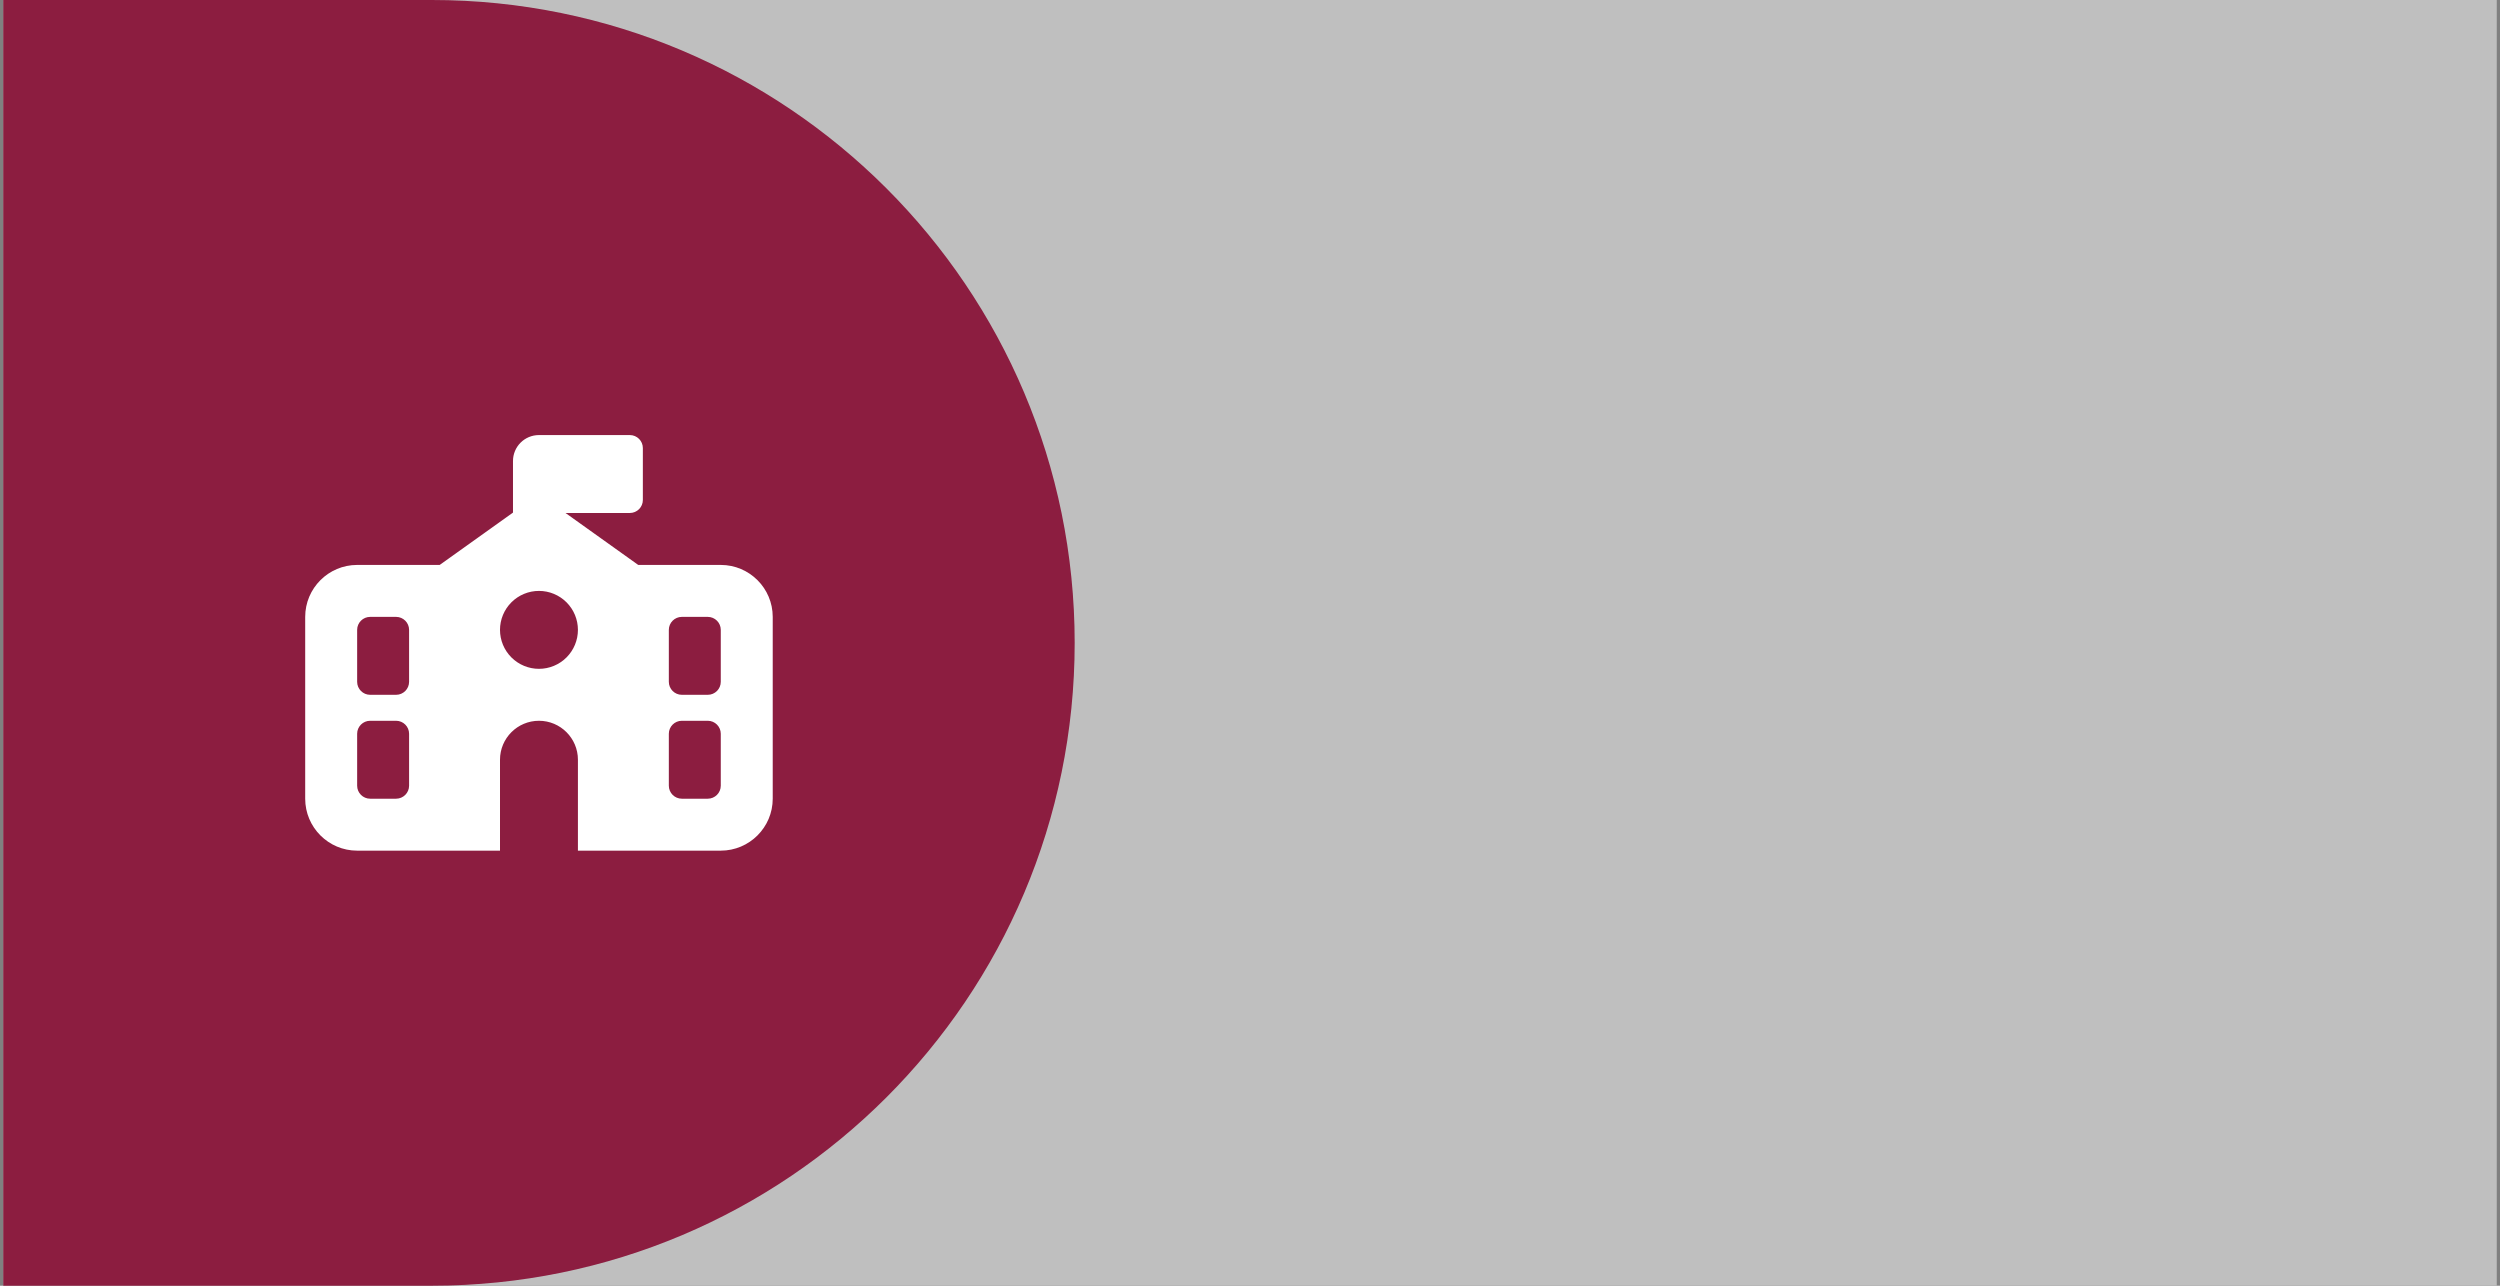
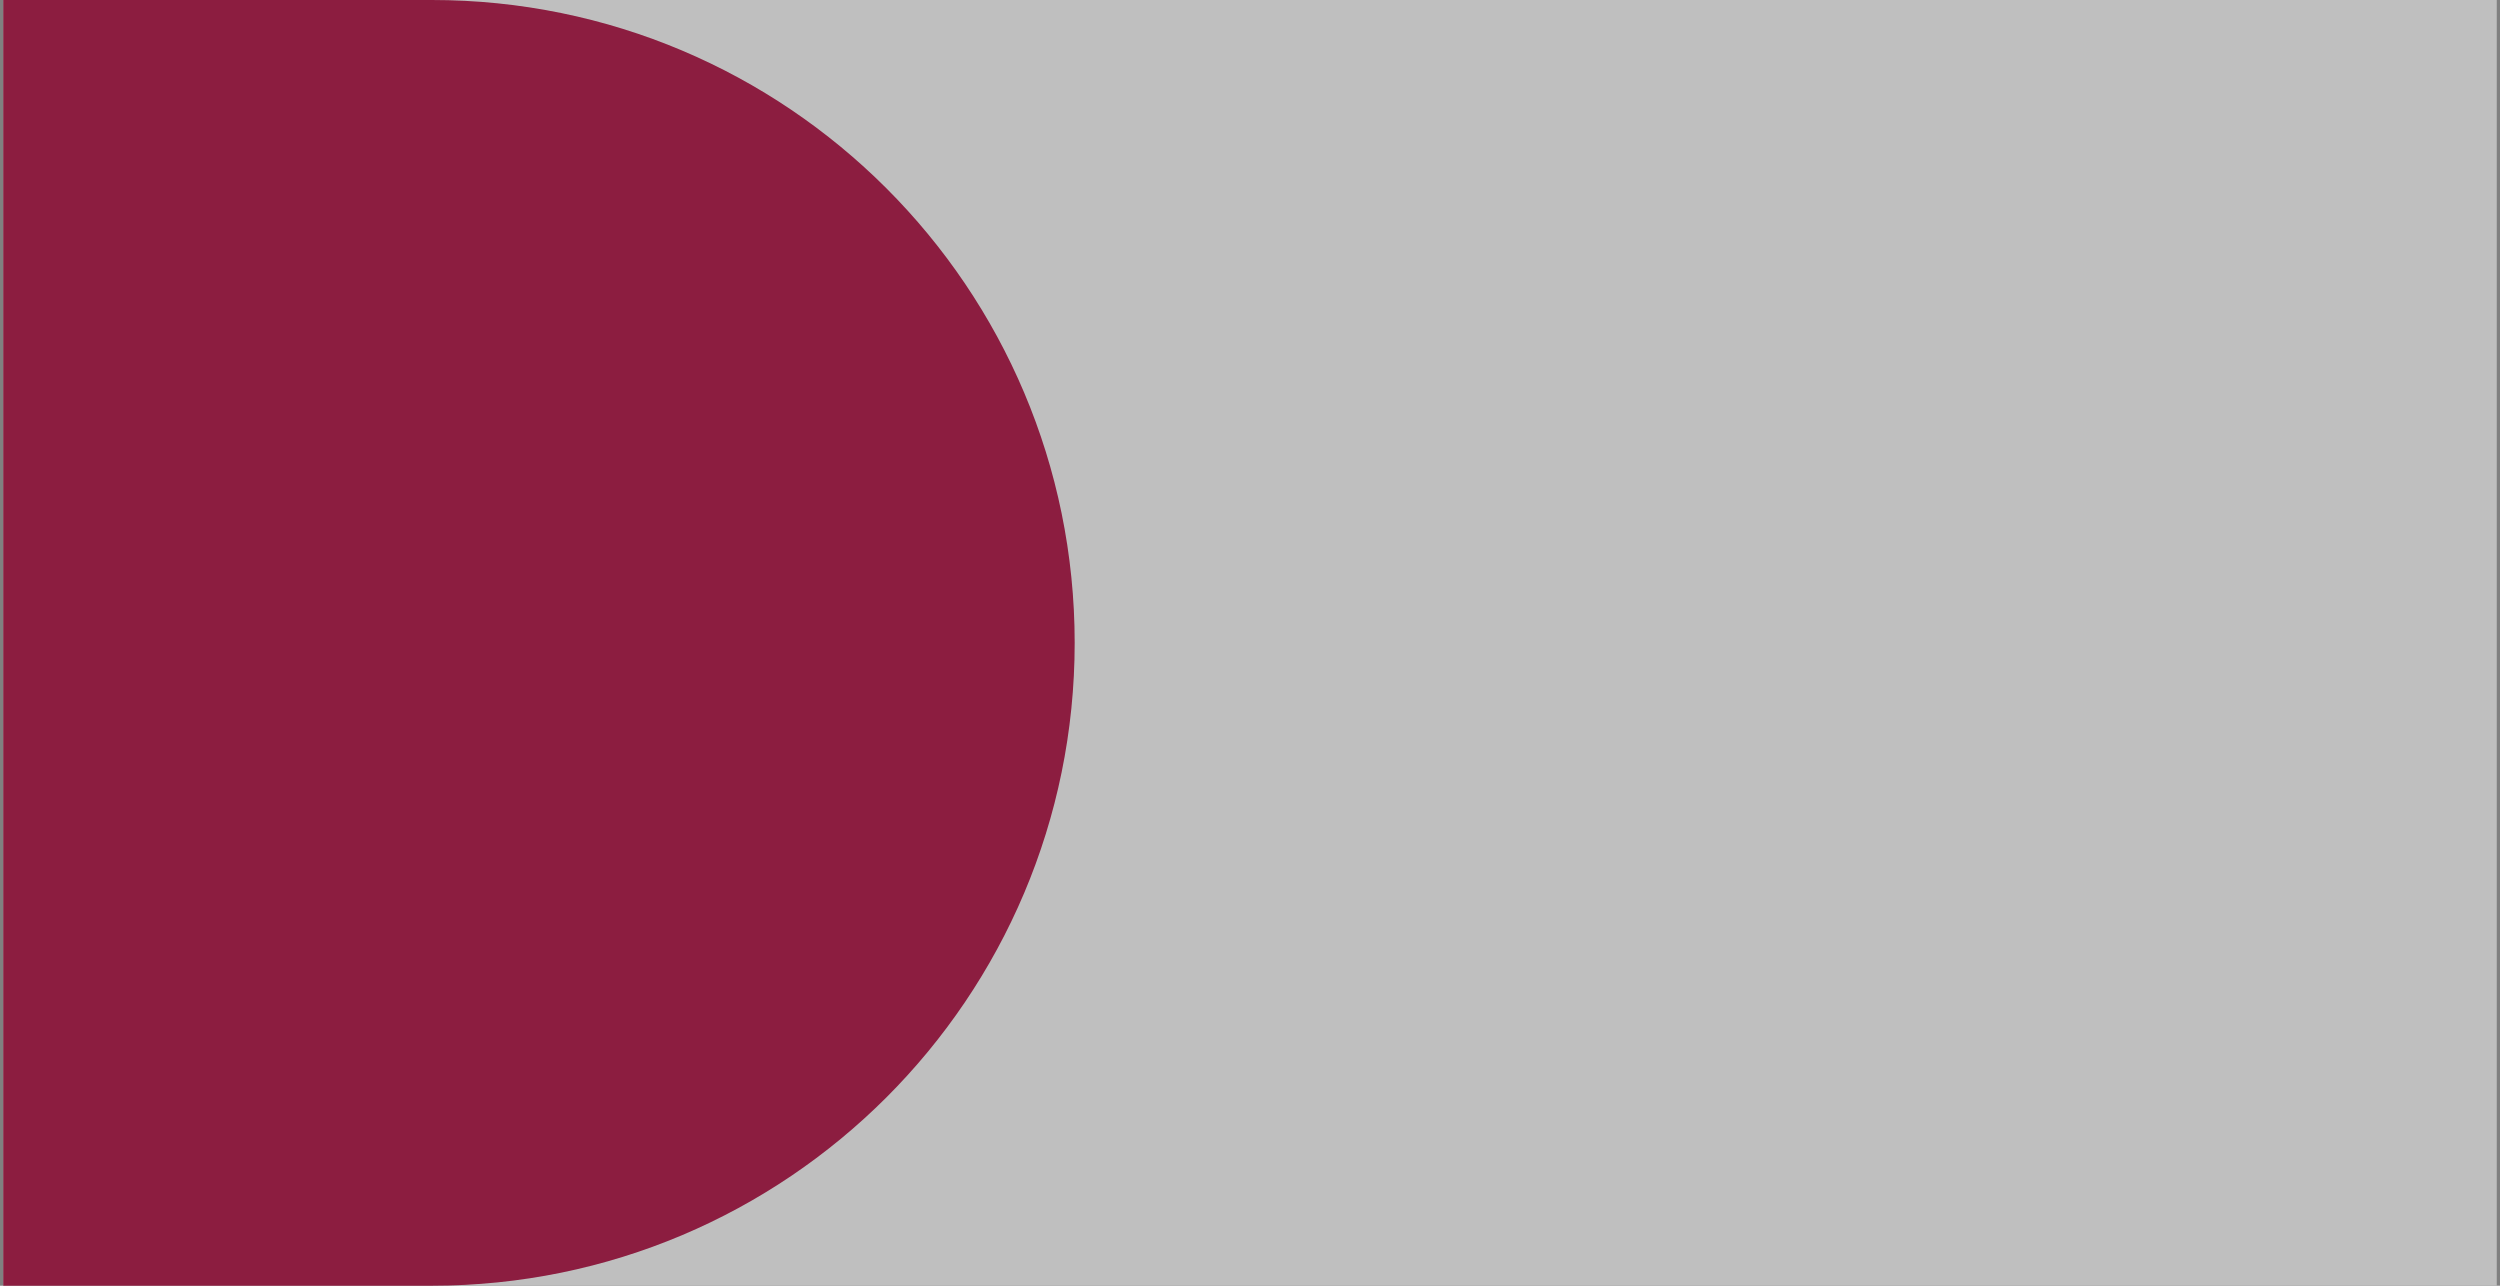
<svg xmlns="http://www.w3.org/2000/svg" width="385" height="198" viewBox="0 0 385 198" fill="none">
  <rect x="0" y="0" width="385" height="198" fill="#808080" stroke="none" />
  <rect width="384" height="198" transform="translate(0.5)" fill="#BFBFBF" />
  <path d="M0.5 0H66.5C121.176 0 165.5 44.324 165.5 99C165.5 153.676 121.176 198 66.5 198H0.5V0Z" fill="#8C1D40" />
-   <path d="M83 67H97C98.1 67 99 67.9 99 69V77C99 78.1 98.1 79 97 79H87.088L98.287 87H111C115.412 87 119 90.588 119 95V123C119 127.412 115.412 131 111 131H89V117C89 113.688 86.312 111 83 111C79.688 111 77 113.688 77 117V131H55C50.587 131 47 127.412 47 123V95C47 90.588 50.587 87 55 87H67.713L79 78.938V71C79 68.787 80.787 67 83 67ZM89 97C89 95.409 88.368 93.883 87.243 92.757C86.117 91.632 84.591 91 83 91C81.409 91 79.883 91.632 78.757 92.757C77.632 93.883 77 95.409 77 97C77 98.591 77.632 100.117 78.757 101.243C79.883 102.368 81.409 103 83 103C84.591 103 86.117 102.368 87.243 101.243C88.368 100.117 89 98.591 89 97ZM57 95C55.9 95 55 95.9 55 97V105C55 106.1 55.9 107 57 107H61C62.1 107 63 106.1 63 105V97C63 95.9 62.1 95 61 95H57ZM103 97V105C103 106.1 103.9 107 105 107H109C110.1 107 111 106.1 111 105V97C111 95.9 110.1 95 109 95H105C103.9 95 103 95.9 103 97ZM57 111C55.9 111 55 111.9 55 113V121C55 122.1 55.9 123 57 123H61C62.1 123 63 122.1 63 121V113C63 111.9 62.1 111 61 111H57ZM105 111C103.9 111 103 111.9 103 113V121C103 122.1 103.9 123 105 123H109C110.1 123 111 122.1 111 121V113C111 111.9 110.1 111 109 111H105Z" fill="white" />
</svg>